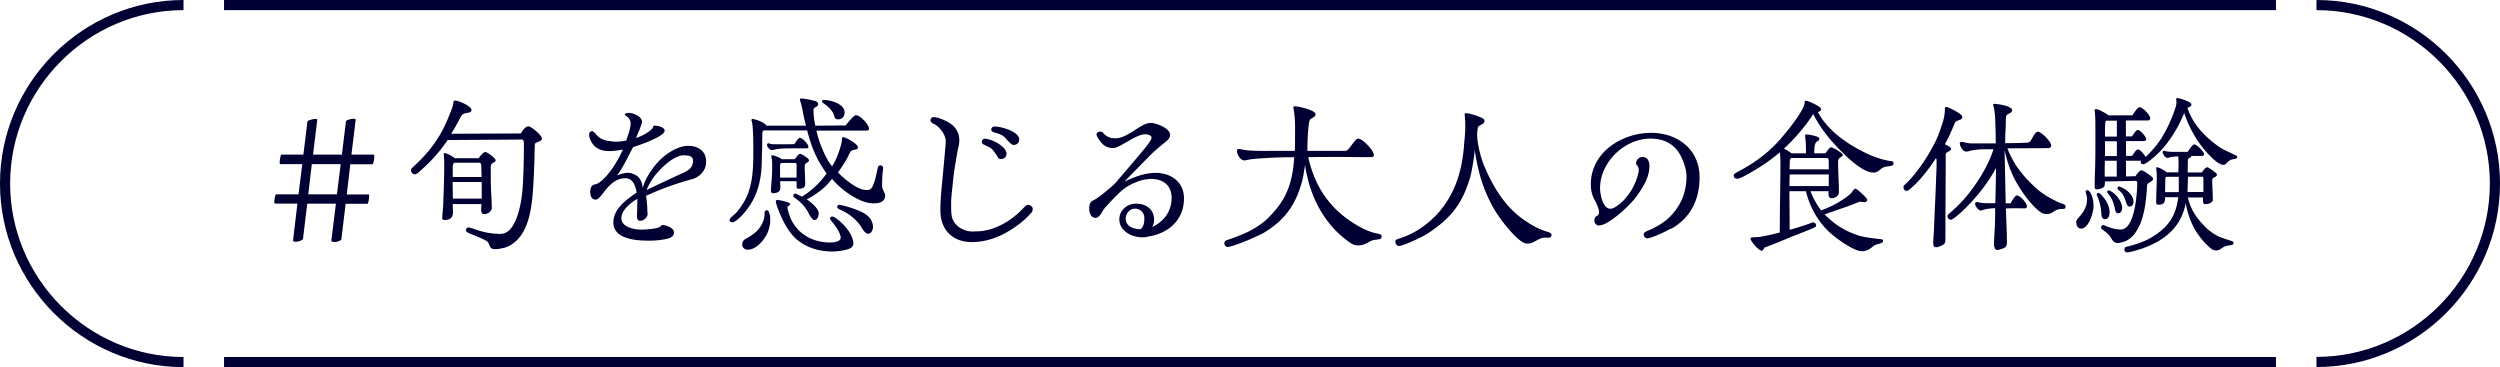
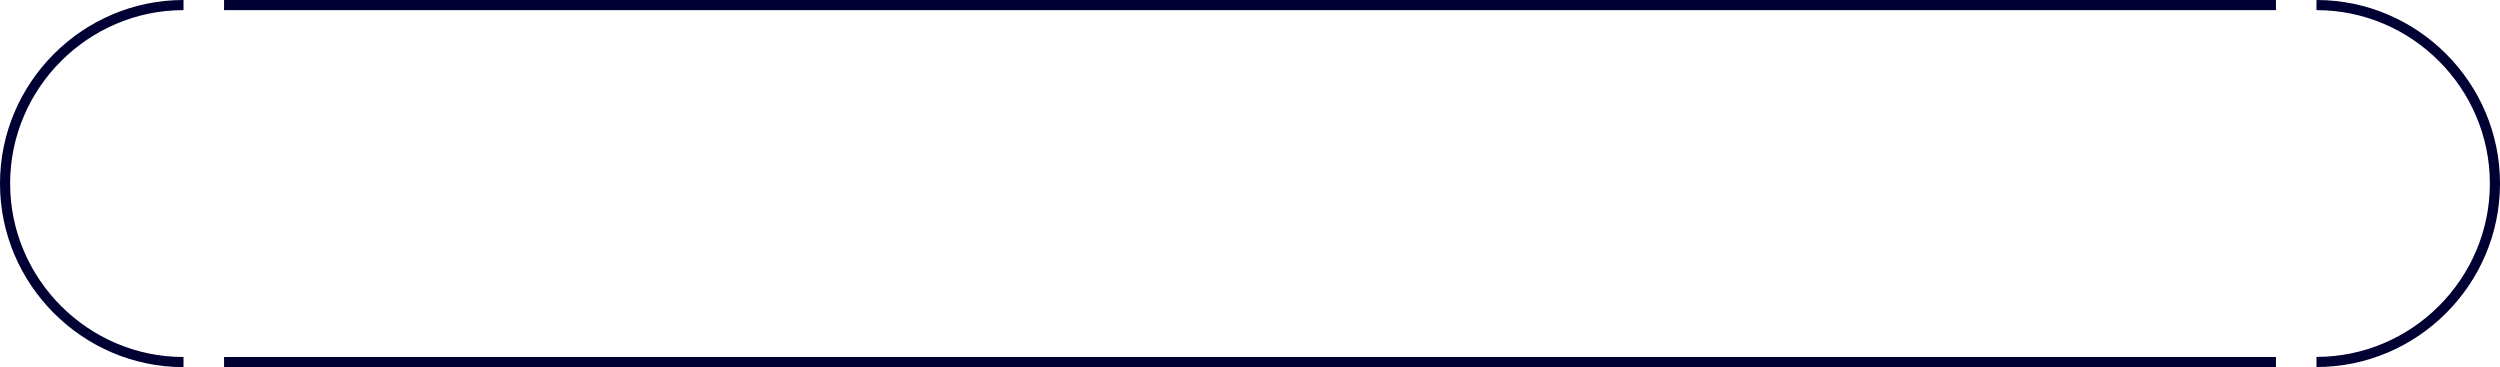
<svg xmlns="http://www.w3.org/2000/svg" data-name="レイヤー 2" viewBox="0 0 246.71 36.23">
  <g data-name="文字・写真">
-     <path d="M29.34 20.09h-2.22s-.05-.06-.05-.16c0-.27.1-.75.18-.75h2.21l.37-2.98h-2.18s-.05-.06-.05-.16c0-.27.1-.78.16-.78h2.18l.4-3.28c.02-.08.51-.24.79-.24.11 0 .18.02.18.08l-.42 3.44h2.85l.4-3.28c.02-.13.48-.26.75-.26.13 0 .21.03.21.1l-.42 3.44h2.21s.05.06.05.18c0 .27-.1.77-.18.77h-2.19l-.35 2.98h2.18s.03.06.03.18c0 .26-.1.74-.16.74h-2.16l-.42 3.47c-.02.18-.42.3-.69.3-.18 0-.32-.05-.3-.16l.45-3.62h-2.83l-.42 3.47c-.03.14-.45.29-.74.29-.14 0-.26-.05-.24-.14l.43-3.62zm1.43-3.89l-.35 2.98h2.83l.37-2.98h-2.85zm17.52 7.99c-.06-.19-.13-.32-.3-.42-.43-.26-.96-.43-1.42-.64-.11-.05-.27-.1-.38-.16-.08-.05-.21-.14-.21-.26 0-.13.11-.27.26-.27.06 0 .62.18.72.21.78.29 1.62.43 2.45.43 1.6 0 2.08-3.28 2.16-4.47.1-1.46.13-2.93.13-4.39 0-.13 0-.45-.19-.45l-7.33.05c-.67.98-1.47 1.92-2.35 2.72-.5.45-.7.66-.9.66-.22 0-.37-.24-.37-.37 0-.11.03-.18.11-.26 1.22-1.12 2.02-2.03 2.82-3.39.45-.8.8-1.65 1.12-2.51.06-.18.13-.35.13-.54 0-.11.05-.21.16-.21.34 0 1.63.54 1.63.94 0 .27-.43.27-.62.32-.24.05-.34.16-.45.37-.3.56-.59 1.12-.94 1.65l6.88-.03c.16-.26.42-.7.75-.7.26 0 1.33.86 1.33 1.22 0 .29-.58.29-.69.51-.02.03-.05 1.39-.05 1.57-.03.83-.06 1.66-.11 2.5-.13 2.1-.38 5.23-2.69 6.13-.16.06-.78.19-.96.19-.37 0-.56-.02-.67-.4zm-4.64-2.74c0-.35.06-.72.08-1.07.05-1.38.11-2.74.11-4.11 0-.24 0-.46-.02-.7 0-.13-.03-.26-.03-.38 0-.03.03-.08.06-.08.27 0 .82.32 1.02.5h2.35c.16-.16.46-.61.67-.61.19 0 1.02.61 1.02.82 0 .16-.18.21-.29.27-.24.14-.19.48-.19.72 0 .8 0 1.58.05 2.39.03.43.05.88.05 1.31 0 .38-.42.62-.75.62-.43 0-.27-.67-.27-.99h-2.83c0 .27.02.54.02.8 0 .56-.3.77-.85.77-.18 0-.21-.08-.21-.24zm3.89-1.86v-1.63h-2.87v.1c0 .51.02 1.02.02 1.54h2.85zm-2.85-2.12h2.83c0-.38-.02-.77-.02-1.15 0-.1-.08-.26-.19-.26h-2.45c-.14.06-.18.22-.18.37v1.04zm24.99-1.45c0 .8-.64 1.46-1.38 1.66-1.57.43-3.07.96-4.55 1.65.08.48.13.98.13 1.46 0 .1.03.21.03.3 0 .38-.37.7-.75.7-.26 0-.3-.26-.3-.45 0-.26.02-.5.02-.74 0-.32.02-.66.02-.98-.64.37-1.58 1.1-1.58 1.92 0 .88 1.28 1.12 1.97 1.12.43 0 1.12-.06 1.54-.16.18-.05.34-.11.45-.26.02-.03.06-.03.11-.03.29 0 1.12.24 1.12.74 0 .37-.35.54-.66.61-.56.13-1.18.19-1.78.19-1.22 0-3.54-.11-3.54-1.81 0-1.33 1.31-2.27 2.3-2.93-.1-.62-.35-1.42-1.12-1.42-.64 0-1.12.3-1.5.67-.66.62-1.04 1.44-1.42 1.44-.42 0-.54-.38-.54-.74s.06-.53.24-.67c.11-.11.26-.06.5-.19 1.01-.58 2.03-2.3 2.48-3.35-.45.1-.91.16-1.36.16-.54 0-1.14-.14-1.52-.58-.21-.24-.45-.69-.45-1.01 0-.22.06-.37.3-.37.13 0 .3.21.37.29.46.56.94.64 1.63.72.14.02.27.02.42.02.34 0 .62-.05.94-.11.18-.58.43-1.12.43-1.74 0-.3-.27-.61-.53-.75-.03-.02-.05-.03-.05-.06 0-.13.29-.18.38-.18.45 0 1.33.35 1.33.88 0 .24-.48 1.31-.59 1.6.56-.18 1.28-.56 1.62-.96.08-.08.02-.26.22-.26.27 0 .98.13.98.5 0 .58-2.62 1.47-3.11 1.62-.51.93-.94 1.92-1.58 2.79.32-.14.75-.26 1.1-.26.13 0 .27.03.38.08.7.19.99.74 1.04 1.42.35-1.23 1.38-2.64 2.42-3.36.56-.4 1.36-.8 2.06-.8.94 0 1.78.48 1.78 1.52v.1zm-2.17-.7c-1.07 0-2.42 1.38-3.01 2.18-.27.38-.51.8-.69 1.25 1.2-.58 2.4-1.14 3.62-1.7.54-.24.96-.53.96-1.18 0-.5-.48-.54-.88-.54zm4.52 6.37c0-.06.02-.16.11-.24.53-.43.69-.61 1.18-1.36.96-1.5 1.02-3.36 1.02-5.09 0-.74 0-1.49-.05-2.23-.02-.3-.03-.59-.13-.88v-.05s.02-.1.06-.1c.32 0 1.25.35 1.41.66h3.91c-.14-.51-.26-1.06-.35-1.58l-.14-.59c-.03-.13-.11-.3-.11-.4 0-.08.06-.11.14-.11.3 0 1.22.18 1.47.3.13.06.19.13.19.27 0 .27-.46.27-.46.53 0 .53.06 1.07.18 1.58h.43c.85 0 1.71-.02 2.56-.02.16-.19.8-1.01 1.01-1.01.43 0 1.3.93 1.3 1.34 0 .14-.14.18-.26.18h-4.93c.19.98.88 2.77 1.54 3.52.32-.48.56-1.07.74-1.62.08-.24.16-.53.21-.78.02-.11.02-.24.03-.37.02-.06.03-.1.1-.1.3 0 1.47.67 1.47.99 0 .34-.54.16-.72.43-.13.21-.24.45-.35.67-.27.48-.56.94-.9 1.38.59.62 1.9 1.74 2.8 1.74h.14c.3 0 .45-.26.54-.5.18-.42.27-.86.37-1.3.03-.14.05-.3.1-.45.03-.11.11-.18.24-.18.16 0 .27.1.27.26s-.03.32-.05.48c-.03.37-.05.75-.05 1.12v.21c.03.4.3.61.3.9 0 .67-.64.78-1.17.78-1.38 0-3.23-1.39-4.07-2.42-.64.85-1.54 1.55-2.5 2.02.37.26 1.18.88 1.18 1.38 0 .27-.1.66-.43.66-.22 0-.5-.54-.59-.72-.32-.62-.8-1.1-1.38-1.49-.06-.03-.1-.06-.1-.14 0-.1.06-.26.19-.26.08 0 .54.26.66.3.91-.54 1.84-1.41 2.43-2.29-1.01-1.38-1.49-2.61-1.92-4.24h-4.23c-.11 0-.16.11-.18.21-.03.18 0 .4-.02.59 0 .43 0 .88-.02 1.33-.02.4-.02.82-.03 1.22-.08 2.03-.64 3.73-2.1 5.19-.16.16-.56.53-.82.53-.14 0-.27-.11-.27-.27zm1.22 2.4c0-.19.1-.38.27-.48.62-.34 1.22-.72 1.58-1.34.19-.32.29-.59.34-.96.02-.13 0-.29.03-.42.02-.1.13-.14.22-.14.21 0 .32.51.32.93 0 .58-.16 1.23-.54 1.78-.34.53-.99 1.18-1.67 1.18-.34 0-.56-.21-.56-.54zm2.45-9.79c0-.08.03-.16.13-.16.08 0 .19.06.3.08.29.02.58.02.86.02.46 0 .94 0 1.41-.02.08-.13.38-.62.53-.62.27 0 .85.64.85.9 0 .13-.11.14-.21.14h-.8c-.58 0-1.26 0-1.75.03-.18.02-.35.05-.53.08-.1.02-.22.06-.32.06-.21 0-.48-.32-.48-.51zm.38 4.54c0-.51.08-1.02.1-1.54.02-.34.02-.66.02-.99 0-.18 0-.35-.02-.53-.02-.13-.06-.27-.06-.42 0-.02.03-.03.05-.03.29 0 .75.21.98.38h1.28c.1-.11.37-.53.5-.53.19 0 .91.46.91.64 0 .22-.43.19-.43.62 0 .58.05 1.14.05 1.71 0 .4-.32.48-.66.48-.19 0-.19-.13-.19-.29v-.46h-1.62c0 .22.02.43.02.66 0 .42-.38.53-.74.53-.14 0-.18-.11-.18-.24zm2.67 4.9c-.56-.45-.96-1.04-1.31-1.65-.22-.38-.88-1.86-.88-2.24 0-.11.11-.11.19-.11.16 0 1.23.21 1.23.4 0 .08-.21.22-.27.27 0 .24.13.64.21.88.62 1.7 2.19 2.64 3.97 2.64.29 0 1.07-.05 1.07-.46 0-.69-1.06-1.78-1.06-1.89 0-.13.13-.21.24-.21.06 0 .13.03.18.06.78.45 1.89 1.65 1.89 2.61 0 .24-.16.4-.42.51-.38.16-1.15.27-1.68.27-1.22 0-2.4-.34-3.36-1.09zm-1.77-6.21h1.63v-1.31c0-.08-.05-.14-.13-.14h-1.31c-.13 0-.19.11-.19.22v1.23zm5.33-6.12c-.16-.54-.62-.93-1.07-1.23-.05-.03-.11-.1-.11-.16s.03-.16.11-.16c.69 0 2.11.37 2.11 1.25 0 .38-.26.67-.64.67-.27 0-.34-.14-.4-.37zm2.7 11.02c-.27-.46-.74-.9-1.17-1.22-.34-.24-.69-.4-1.06-.59-.1-.05-.16-.1-.16-.21 0-.08.06-.19.16-.19.35 0 1.23.29 1.58.42.51.19 1.17.46 1.5.91.13.18.29.5.29.85 0 .3-.18.67-.46.67-.3 0-.54-.42-.69-.64zm16.72-1.4c-.3.37-.72.75-1.1 1.04-1.39 1.07-2.95 1.82-4.74 1.82-1.9 0-3.09-1.23-3.09-3.12 0-1.26.16-2.53.27-3.78l.21-2.32c.02-.22.05-.48.05-.7 0-.66-.51-1.31-1.02-1.66-.08-.05-.29-.13-.35-.19s-.13-.13-.13-.26c0-.16.13-.3.29-.3.54 0 1.65.51 2.02.93.35.38.53.83.53 1.36 0 .42-.16.9-.22 1.31-.05.26-.08.51-.13.77-.11.64-.21 1.26-.27 1.9-.06.74-.19 1.52-.19 2.26 0 .34 0 .67.03 1.02.02.13.03.24.06.35.27.9 1.18 1.34 1.86 1.38h.3c1.14 0 1.89-.22 2.9-.75.35-.19.7-.42 1.01-.67l.1-.08s.06-.05.1-.08c.32-.24.62-.58.91-.86.1-.1.21-.18.35-.18.18 0 .43.18.43.37s-.03.3-.16.45zm-2.94-5.33c-.29 0-.3-.18-.43-.37-.03-.06-.08-.11-.13-.18-.19-.29-.32-.43-.46-.53-.19-.13-.38-.19-.72-.37a.276.276 0 01-.16-.27c0-.14.14-.29.29-.29.64 0 2.15.74 2.15 1.49 0 .29-.24.51-.53.51zm1.26-1.39c-.34 0-.75-.67-1.07-.9-.29-.19-.62-.27-.95-.37-.06-.02-.21-.13-.21-.21 0-.22.11-.34.34-.34.64 0 2.42.48 2.42 1.28 0 .3-.22.53-.53.53zm13.12 9.08c-.14.02-.3.03-.42.03-1.04 0-2.29-.59-2.29-1.78 0-.9.78-1.54 1.65-1.54.98 0 1.78.54 1.78 1.58 0 .26-.06.51-.19.72l.13-.06c1.12-.56 1.79-1.58 1.79-2.82s-.86-1.86-2-1.86c-.24 0-.51.03-.75.08-.5.11-1.14.38-1.58.64-.56.32-1.26 1.06-1.71 1.54-.19.21-.64.67-.77.91-.05.1-.1.18-.16.27-.13.18-.3.4-.54.4-.43 0-.62-.48-.62-.85 0-.27.03-.66.29-.82.08-.05.18-.08.27-.14.4-.24.77-.54 1.14-.85s.74-.59 1.04-.96c.9-1.07 1.84-2.13 2.72-3.22.16-.19.69-.83.69-1.07 0-.26-.42-.34-.61-.34-.45 0-1.02.29-1.57.61-.64.35-1.23.75-1.6.75-.51 0-.91-.19-1.23-.59-.11-.14-.42-.58-.42-.74 0-.22.22-.29.4-.29.11 0 .19.05.26.13.32.38.7.53 1.2.53.62 0 1.25-.38 1.86-.77.58-.38 1.14-.75 1.63-.75.54 0 1.91.53 1.91 1.17 0 .26-.16.46-.35.62-.58.48-1.15.93-1.68 1.47l-2.48 2.53c.96-.45 2.02-.86 3.09-.86 1.52 0 2.79.91 2.79 2.51 0 2.18-1.58 3.51-3.63 3.79zm-1.17-2.8c-.5 0-.91.48-.91.96 0 .82.78 1.06 1.47 1.07.32-.27.37-.7.37-1.09 0-.53-.4-.94-.93-.94zm8.83 3.42c0-.19.11-.29.34-.35.29-.08.99-.34 1.79-.69.85-.38 1.79-1.01 2.34-1.62 1.73-1.74 2.26-3.43 2.42-5.83h-.32c-.7 0-1.42.02-2.13.06-.69.05-1.42.06-2.13.19-.11.02-.24.06-.35.06-.38 0-.72-.58-.72-.91 0-.14.06-.22.21-.22.1 0 .18.03.27.05.29.06.58.1.88.11.78.05 1.57.03 2.34.03h2c.03-.38.03-.77.03-1.12 0-.72.02-1.44-.03-2.13-.02-.22-.08-.75-.13-.99 0-.1.03-.16.13-.16.34 0 2.05.37 2.05.78 0 .24-.22.32-.4.42-.22.11-.24.42-.27.64-.1.85-.13 1.71-.13 2.56h3.68c.16 0 .21-.02.32-.13.22-.22.4-.5.59-.74.11-.11.24-.34.43-.34.42 0 1.54 1.17 1.54 1.62 0 .19-.19.21-.34.21-.99 0-1.99-.02-2.99-.02s-2.1 0-3.14.02c.02.16.08.42.19.77.74 2.59 2.21 4.51 4.51 5.89.58.35 1.2.66 1.87.83l.37.08c.16.05.29.06.29.26 0 .24-.14.26-.34.29-.46.06-.56.05-.98.29-.3.18-.64.3-.98.3-.42 0-.71-.18-1.02-.42-2.11-1.52-3.46-3.89-4.02-6.4-.11-.45-.18-.8-.21-1.12-.11.62-.16 1.14-.34 1.78-.67 2.32-1.76 3.73-3.79 4.95-1.55.78-3.19 1.36-3.49 1.36-.21 0-.35-.16-.35-.37zm16.86-.14c0-.16.08-.21.21-.27 1.12-.35 2.43-.91 3.91-2.45 1.75-1.92 2.45-4.18 2.66-6.72.05-.66.13-1.3.13-1.95 0-.38-.02-.78-.06-1.17v-.03c0-.08.05-.11.11-.11.38 0 1.12.26 1.49.42.18.08.35.14.35.37 0 .24-.3.32-.46.43-.18.11-.18.14-.21.35-.03.18-.05.38-.05.56 0 .83.35 2.23.67 3.01.85 2.03 2.02 4.02 3.84 5.31 1.26.9 1.98 1.12 2.56 1.3.14.05.27.13.27.26 0 .35-.37.27-.59.27-.75 0-1.1.59-1.74.59-.3 0-.5-.11-.74-.29-.93-.7-2.19-2.35-2.75-3.39-1.01-1.87-1.44-3.49-1.76-5.57 0 .45-.3 2.24-.45 2.71-.75 2.56-1.86 4-4.08 5.47-.59.38-1.25.69-1.9.96-.43.19-.93.35-1.02.35-.21 0-.37-.19-.37-.4zm27.21-1.31c-.11.06-.24.11-.35.18-.4.21-1.62.78-2 .78-.18 0-.35-.21-.35-.37 0-.14.08-.21.19-.27.16-.1.35-.16.53-.24.56-.27 1.18-.62 1.65-1.04 1.22-1.1 1.86-2.53 1.86-4.18 0-.67-.27-1.47-.58-2.06-.62-1.18-1.68-1.68-2.99-1.68-2.54 0-4.96 2.32-4.96 4.9 0 .58.26 2.02 1.02 2.02.14 0 .27-.05.38-.11.26-.14.62-.42.83-.62.69-.7 1.26-1.63 1.49-2.59.03-.13.1-.32.1-.45 0-.19-.03-.3-.08-.38-.08-.14-.18-.19-.18-.34 0-.34.3-.62.64-.62.5 0 .67.45.67.88 0 1.18-.66 2.16-1.33 3.09-.56.77-2.69 2.79-3.65 2.79-.27 0-.45-.22-.45-.48 0-.3.11-.37.24-.45.11-.06.22-.14.22-.42 0-.24-.26-.86-.38-1.07-.32-.54-.43-1.02-.43-1.66 0-3.12 3.06-5.06 5.94-5.06 2.61 0 4.79 1.63 4.79 4.37 0 2.19-.86 4.02-2.82 5.11zm18.37 2.14c-.88-.32-2.26-1.3-2.93-1.97-1.06-1.07-1.76-2.4-2.13-3.86h-1.62c0 1.26.02 2.54.02 3.81.75-.21 1.38-.4 2.1-.67.11-.05.16-.06.22-.06.16 0 .29.14.29.29 0 .13-.08.18-.18.22-.27.13-.46.21-2.18.88-.91.37-1.83.77-2.75 1.1-.03.1-.13.3-.26.3-.32 0-1.1-.98-1.1-1.17 0-.11.1-.13.18-.14.22-.03.46-.02.69-.05.67-.1 1.34-.26 2-.43.02-.14.02-.29.02-.43 0-2.15.06-4.29.06-6.45 0-.34-.02-.69-.05-1.04-.74.62-1.52 1.18-2.35 1.68-.32.19-1.54.93-1.83.93-.27 0-.38-.14-.38-.3 0-.14.11-.22.22-.29 1.44-.74 2.79-1.65 3.92-2.82.74-.75 2.71-3.14 2.85-4.03.02-.11-.02-.26.14-.26.21 0 1.5.58 1.5.82 0 .16-.19.26-.32.3 1.02 1.94 3.09 3.28 5.03 4.19 1.25.53 1.9.61 2.3.67.1.02.13.13.13.22 0 .14-.1.19-.22.22-.46.11-.67.02-1.09.37-.21.18-.38.3-.67.3-1.02 0-2.5-1.42-3.19-2.11-1.02-1.01-2.13-2.37-2.75-3.67-.8 1.26-1.81 2.4-2.9 3.43.27.1.51.26.74.45h1.44c0-.4 0-.82-.03-1.22-.02-.19-.06-.38-.06-.56 0-.05.06-.08.1-.08.22 0 1.31.16 1.31.4 0 .19-.13.22-.26.32-.26.18-.24.83-.24 1.14h1.1c.1-.13.4-.59.54-.59.21 0 1.17.56 1.17.75 0 .24-.46.18-.46.66 0 1.01.08 2.02.08 3.03 0 .35-.4.58-.72.58-.37 0-.3-.45-.3-.69h-1.78c.24.67.61 1.31 1.04 1.89.99-.34 2.15-.96 2.93-1.66.13-.13.3-.48.48-.48.13 0 1.15.93 1.15 1.09 0 .14-.13.24-.27.24-.16 0-.32-.03-.48-.05-1.14.48-2.3.83-3.46 1.26 1.06 1.06 2.02 1.65 3.44 2.11.88.22 1.84.3 2.19.34.11.02.13.08.13.16 0 .13-.05.16-.16.21-.35.14-.58.11-.88.38-.29.26-.64.43-1.04.43-.16 0-.32-.03-.48-.1zm-2.8-6.34v-1.14h-3.86c0 .38-.02.75-.02 1.14h3.87zm0-1.65c0-.13 0-.9-.02-.96a.47.47 0 00-.1-.16h-3.55c-.14.03-.18.18-.18.38 0 .24-.02.5-.02.74h3.86zm10.31 7.35c0-.51.06-1.07.08-1.58.05-1.5.14-3.03.19-4.53.02-.69.06-1.26.06-1.95 0-.13 0-.3-.06-.4-.9 1.41-1.94 2.59-2.67 3.14-.06.05-.14.1-.24.1-.19 0-.3-.21-.3-.37 0-.08.03-.14.1-.21.42-.38.85-.86 1.25-1.39.72-.93 1.38-2.02 1.86-3.01.29-.61.48-1.23.69-1.87.13-.43.19-.85.19-1.3 0-.08.05-.13.13-.13.24 0 1.2.54 1.41.72.1.08.18.18.18.3 0 .3-.56.24-.72.53-.1.19-.18.42-.27.62-.22.51-.45 1.02-.74 1.5.14.08.62.26.62.45 0 .27-.53.3-.53.56 0 2.77-.03 5.54-.03 8.31 0 .21 0 .45-.18.58-.16.11-.54.27-.74.27-.21 0-.27-.14-.27-.34zm5.99.24c0-.75.08-1.5.1-2.26.02-.5.02-1.01.02-1.5-.35.02-.71.05-1.04.13-.11.03-.3.11-.4.11-.21 0-.54-.46-.54-.66 0-.1.06-.18.16-.18.11 0 .24.05.35.06.48.08 1.01.05 1.49.05.02-1.15.06-2.32.06-3.47-.66 1.25-1.55 2.42-2.51 3.44-.46.5-.98 1.01-1.57 1.47-.19.14-.3.19-.4.19-.16 0-.3-.18-.3-.3 0-.11.03-.19.16-.3.42-.35.91-.8 1.57-1.54 1.07-1.25 2.34-3.22 2.8-4.82-.46.02-.93 0-1.39.03-.24.02-.48.05-.7.08-.19.03-.4.13-.59.13-.34 0-.64-.51-.64-.82 0-.11.1-.14.19-.14.08 0 .19.03.27.05.08.03.48.1.58.1h2.51c0-.72-.02-1.36-.06-2.53-.02-.3-.06-.62-.11-.93-.02-.11-.08-.22-.08-.34 0-.08.03-.1.11-.1.32 0 1.75.21 1.75.62 0 .35-.54.32-.59.62-.03.27-.03.58-.03.86-.03.59-.06 1.18-.06 1.78.75 0 2.03-.03 2.22-.06.11-.02.21-.05.27-.14.16-.22.45-.93.74-.93.35 0 1.31.99 1.31 1.36 0 .14-.13.26-.27.26l-4.05.02c.61 1.62 1.65 2.88 2.93 4.02.5.43 1.1.8 1.7 1.1.21.11.42.21.64.3.1.03.21.05.29.1.11.05.18.11.18.24 0 .24-.19.22-.35.22-.8 0-.85.5-1.47.5-.22 0-.43-.03-.61-.16-1.01-.67-2.27-2.53-2.77-3.63-.37-.82-.64-1.66-.82-2.53l.11 5.27h.48c.08-.14.43-.78.61-.78.35 0 1.01.75 1.01 1.09 0 .11-.1.18-.19.18-.22 0-1.78-.02-1.89.02.03 1.12.1 2.22.1 3.35 0 .19-.02.35-.18.48-.11.1-.61.26-.75.26-.21 0-.3-.16-.3-.35zm8.11-2.29c0-.18.06-.34.18-.46.54-.61.9-1.09.9-1.95 0-.19-.14-.64-.14-.7 0-.08.1-.13.18-.13.03 0 .06 0 .1.03.38.32.5 1.06.5 1.52 0 .61-.45 2.24-1.23 2.24-.29 0-.46-.27-.46-.54zm3.45 1.49c-.19-.38-.61-.66-.93-.91-.05-.03-.06-.06-.06-.13 0-.11.11-.26.22-.26l.06.02c.51.22 1.09.43 1.67.43 1.41 0 1.62-3.7 1.62-4.59 0-.11-.03-.21-.16-.21l-3.03.06c0 .13 0 .45-.1.54-.14.13-.48.24-.69.24s-.22-.16-.22-.34c0-.67.03-1.34.05-2.02.02-.83.02-1.66.02-2.5v-1.55c0-.42-.02-.83-.05-1.25l-.02-.13c0-.1.05-.13.14-.13.26 0 1.02.45 1.23.61.29.02.56 0 .85 0h1.5c.11-.16.51-.8.7-.8.32 0 1.06.77 1.06 1.09 0 .14-.1.22-.24.22h-2.16v1.57h.61c.1-.16.38-.64.58-.64.22 0 .82.69.82.91 0 .13-.11.19-.22.19h-1.78v1.46h.61c.1-.14.38-.64.58-.64.21 0 .66.58.75.75.56-.53 1.1-1.15 1.52-1.79.61-.99 1.12-2.08 1.46-3.2.05-.14.06-.3.06-.45 0-.1-.03-.19-.03-.27s.06-.1.13-.1c.22 0 1.38.37 1.38.64 0 .19-.26.26-.4.32.56 1.63 1.68 2.82 3.07 3.81.54.38 1.15.59 1.74.9.06.03.11.06.11.14 0 .11-.08.16-.18.18-.5.08-.58.13-.94.5-.06.06-.14.1-.24.1-.26 0-.61-.24-.8-.4-1.42-1.2-2.5-2.96-3.07-4.72-.67 1.63-1.7 3.28-3.06 4.42-.18.14-.77.64-.98.64-.14 0-.26-.1-.26-.19 0-.06.02-.13.05-.16h-1.5v1.55l.93-.02c.1-.14.4-.58.58-.58.22 0 .78.43.98.59.1.08.18.14.18.27 0 .24-.54.34-.58.58-.03.22-.03.46-.05.7-.08.94-.21 2-.54 2.9-.29.75-.72 1.55-1.49 1.92-.16.08-.61.21-.8.21-.35 0-.53-.19-.67-.5zm-.96-2.35c-.03-.66-.16-1.28-.43-1.84-.02-.03-.03-.06-.03-.13 0-.08.08-.14.18-.14.02 0 .06 0 .08.02.18.13.29.29.43.45.34.38.58.94.58 1.46 0 .29-.1.66-.45.66-.26 0-.34-.24-.35-.46zm.34-3.72h1.18v-1.57h-1.17c-.02.46-.02.93-.02 1.39v.18zm1.19-3.95v-1.57h-.99s-.06 0-.1.02c-.1.1-.08 1.38-.08 1.55h1.17zm-1.17.46v1.46h1.17v-1.46h-1.17zm.99 6.74c-.08-.35-.16-.74-.34-1.06a6.8 6.8 0 00-.35-.53c-.03-.03-.08-.1-.08-.16 0-.08.06-.14.14-.14.03 0 .05 0 .08.02.59.22 1.25 1.07 1.25 1.71 0 .24-.1.53-.4.53-.19 0-.27-.21-.3-.37zm1.14-.57c-.11-.32-.22-.7-.42-.98-.14-.21-.32-.3-.46-.48-.02-.02-.02-.05-.02-.06 0-.1.06-.18.14-.18.03 0 .1.02.13.03.56.21 1.31.77 1.31 1.47 0 .24-.13.48-.38.48-.16 0-.26-.16-.3-.29zm-.2 4.46c0-.13.08-.19.21-.22.58-.14 1.65-.43 2.48-.94 1.62-.99 2.37-2.05 2.61-3.95h-1.3c0 .53-.11.74-.67.74-.18 0-.21-.1-.21-.26 0-.83.06-1.68.06-2.51 0-.26-.02-.5-.05-.75l-.02-.11s.03-.06.06-.06c.27 0 .78.32.99.5h1.15c0-.3.02-.61.02-.91 0-.22-.02-.45-.03-.67-.27.03-.59.02-.85.1-.08.03-.16.05-.26.05-.18 0-.43-.4-.43-.56 0-.08.05-.13.13-.13.03 0 .08 0 .11.02.26.06.56.08.83.08h1.39c.14-.16.46-.74.67-.74.24 0 .96.74.96.96 0 .11-.1.18-.21.18h-1.06c.02.22-.27.13-.32.38-.03.21-.02.96-.03 1.25h1.39c.11-.13.35-.51.53-.51.16 0 .72.45.86.56.08.06.1.08.1.18 0 .26-.46.21-.46.5 0 .66.06 1.31.06 1.97 0 .3-.48.43-.74.43-.32 0-.22-.45-.22-.66h-1.5c.3 1.28.91 2.1 1.82 3.01.24.24.94.74 1.26.86.27.11.61.22.91.32.13.05.29.08.4.13.06.03.11.08.11.16 0 .13-.08.21-.21.22-.48.06-.64.08-1.04.37-.14.1-.29.16-.48.16s-.38-.1-.53-.22c-1.39-1.2-2.13-2.66-2.46-4.45-.43 2.38-2.11 3.71-4.29 4.48-.83.27-1.34.38-1.5.38s-.27-.16-.27-.3zm5.35-5.62v-1.5h-1.15c-.13 0-.18.1-.18.21 0 .43-.02.86-.02 1.3H215zm.91-1.5l-.05 1.5h1.57v-1.3s-.02-.21-.06-.21h-1.46z" fill="#000032" />
    <path d="M22.11.5H224.6m0 35.23H22.11M228.6.5c9.69 0 17.61 7.93 17.61 17.61 0 9.69-7.93 17.61-17.61 17.61m-210.49.01C8.43 35.73.5 27.8.5 18.11.5 8.43 8.43.5 18.11.5" fill="none" stroke="#000032" stroke-miterlimit="10" />
  </g>
</svg>